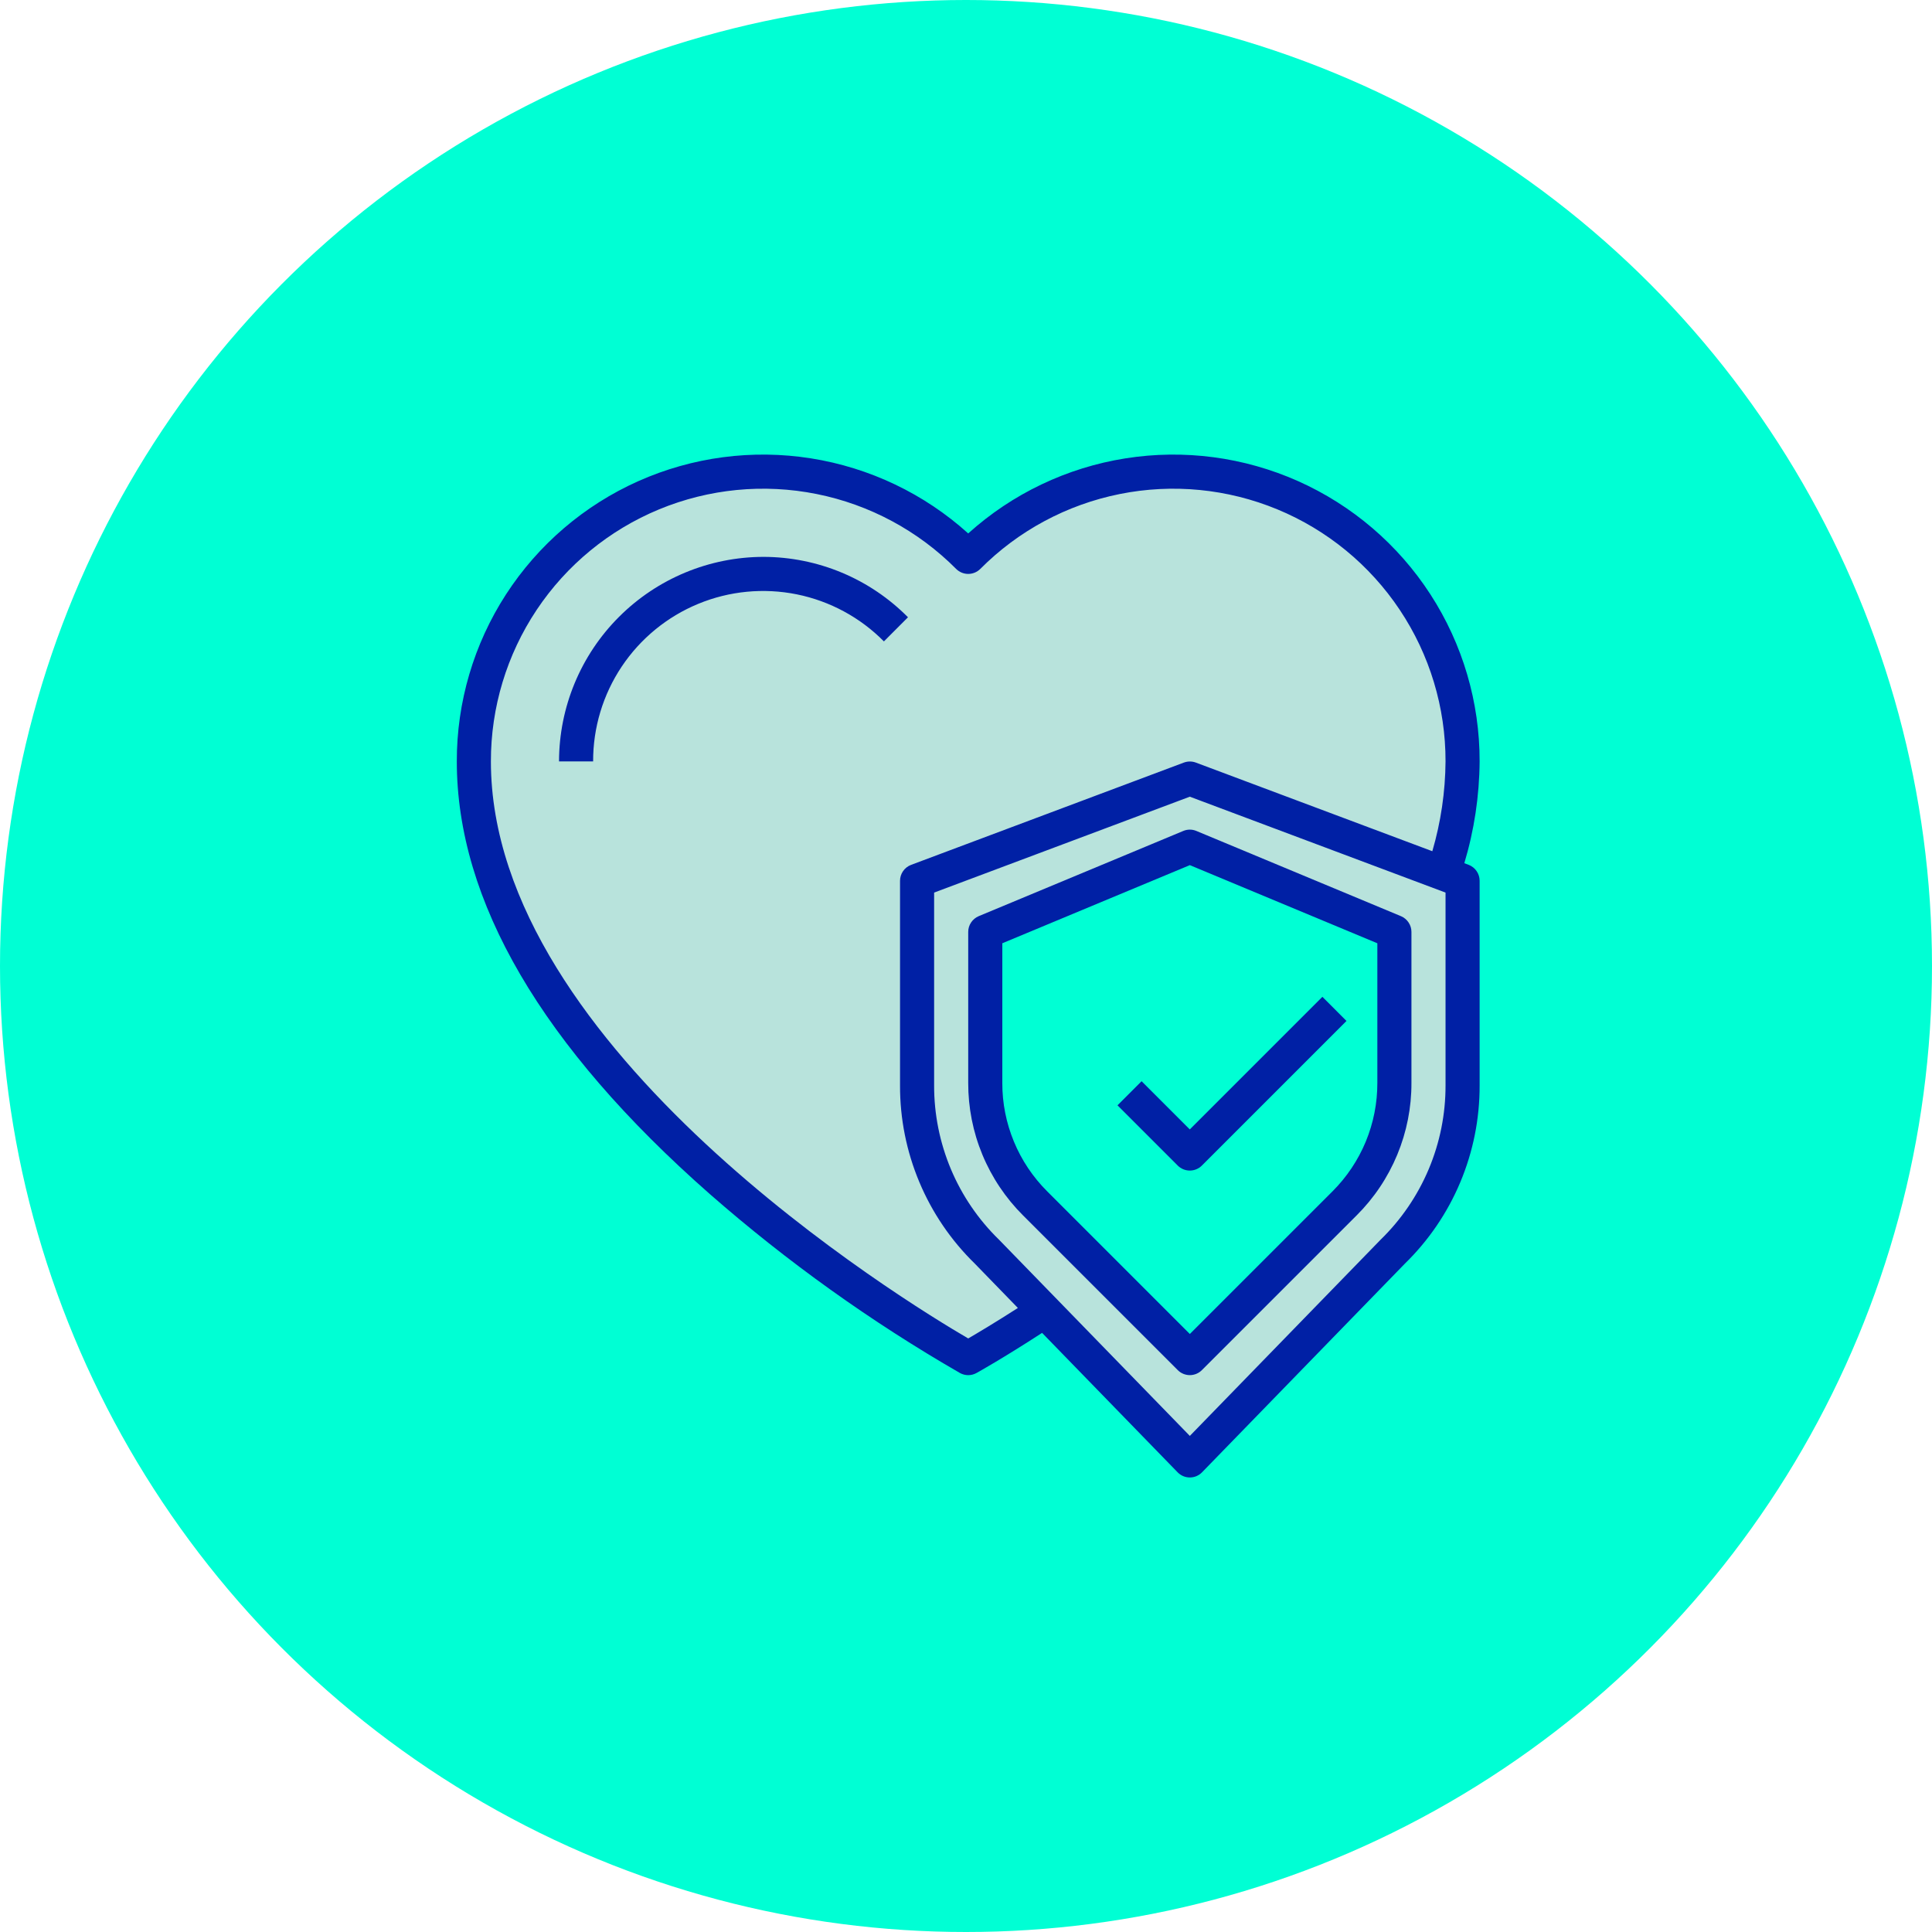
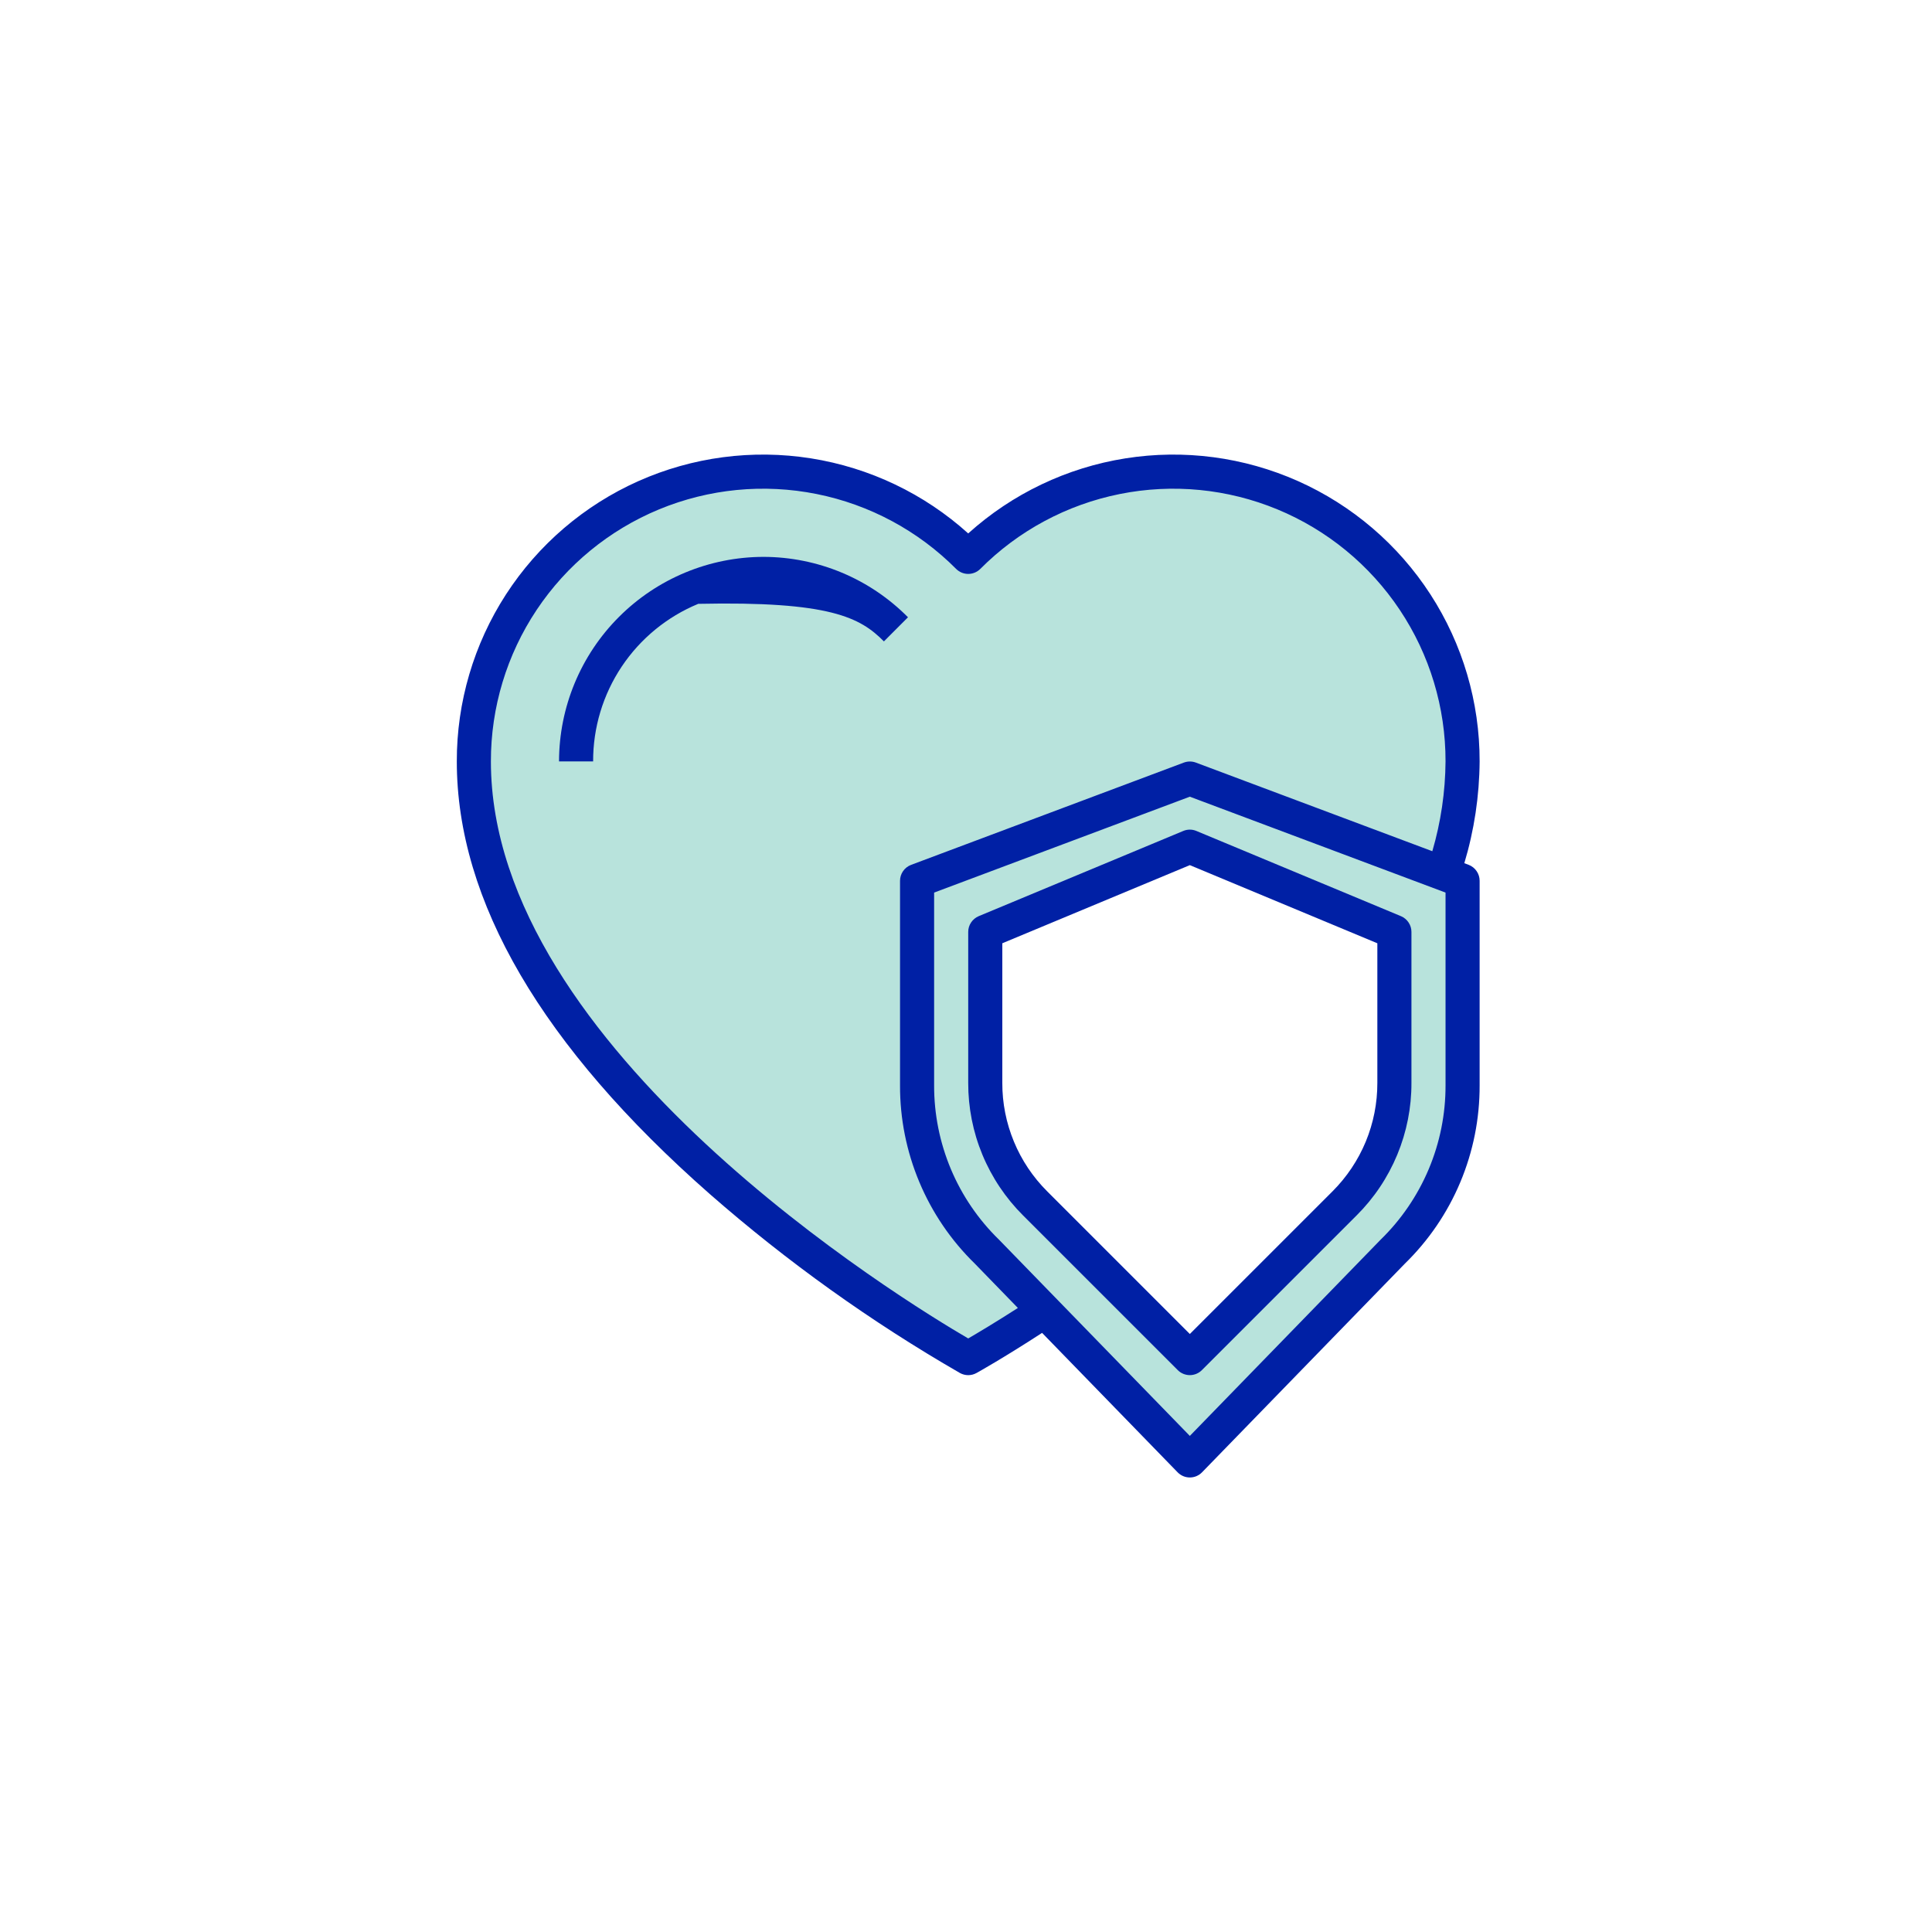
<svg xmlns="http://www.w3.org/2000/svg" width="68" height="68" viewBox="0 0 68 68" fill="none">
-   <circle cx="34" cy="34" r="34" fill="#00FFD4" />
  <path d="M51.476 26.8C51.479 24.783 50.883 22.81 49.763 21.132C48.644 19.454 47.051 18.146 45.187 17.375C43.322 16.603 41.271 16.403 39.293 16.799C37.315 17.195 35.499 18.171 34.076 19.601C32.653 18.171 30.837 17.195 28.859 16.799C26.881 16.403 24.829 16.603 22.965 17.375C21.101 18.146 19.508 19.454 18.388 21.132C17.268 22.81 16.672 24.783 16.676 26.8C16.676 38.2 34.076 47.8 34.076 47.8C34.076 47.8 35.15 47.206 36.764 46.138L41.876 51.4L49.016 44.056C49.796 43.294 50.416 42.383 50.838 41.377C51.261 40.372 51.477 39.291 51.476 38.2V31L50.804 30.748C51.241 29.478 51.468 28.144 51.476 26.8ZM49.076 38.116C49.076 38.904 48.921 39.685 48.619 40.412C48.317 41.14 47.875 41.802 47.318 42.358L41.876 47.8L36.434 42.358C35.876 41.802 35.434 41.14 35.133 40.412C34.831 39.685 34.676 38.904 34.676 38.116V32.8L41.876 29.8L49.076 32.8V38.116Z" fill="#B8E3DC" />
-   <path d="M26.876 19.6C24.967 19.602 23.137 20.362 21.787 21.712C20.437 23.061 19.678 24.891 19.676 26.8H20.876C20.872 25.613 21.222 24.451 21.881 23.463C22.54 22.476 23.478 21.706 24.576 21.253C25.673 20.8 26.881 20.684 28.045 20.919C29.209 21.155 30.276 21.731 31.111 22.575L31.958 21.726C31.293 21.054 30.502 20.52 29.629 20.155C28.757 19.791 27.821 19.602 26.876 19.6Z" fill="#0020A5" />
+   <path d="M26.876 19.6C24.967 19.602 23.137 20.362 21.787 21.712C20.437 23.061 19.678 24.891 19.676 26.8H20.876C20.872 25.613 21.222 24.451 21.881 23.463C22.54 22.476 23.478 21.706 24.576 21.253C29.209 21.155 30.276 21.731 31.111 22.575L31.958 21.726C31.293 21.054 30.502 20.52 29.629 20.155C28.757 19.791 27.821 19.602 26.876 19.6Z" fill="#0020A5" />
  <path d="M51.689 30.438L51.539 30.382C51.888 29.22 52.069 28.014 52.078 26.8C52.082 24.714 51.48 22.671 50.346 20.92C49.212 19.169 47.593 17.784 45.688 16.934C43.782 16.085 41.671 15.806 39.61 16.133C37.549 16.46 35.628 17.377 34.078 18.775C32.529 17.377 30.607 16.46 28.546 16.133C26.485 15.806 24.374 16.085 22.468 16.934C20.563 17.784 18.945 19.169 17.81 20.92C16.676 22.671 16.074 24.714 16.078 26.8C16.078 31.708 19.074 36.831 24.982 42.026C27.704 44.409 30.654 46.519 33.788 48.326C33.877 48.375 33.977 48.401 34.078 48.401C34.18 48.401 34.28 48.375 34.368 48.326C34.409 48.304 35.303 47.806 36.678 46.913L41.448 51.82C41.504 51.878 41.571 51.923 41.645 51.955C41.718 51.986 41.798 52.002 41.878 52.002C41.958 52.002 42.038 51.986 42.112 51.955C42.185 51.923 42.252 51.878 42.308 51.82L49.442 44.481C50.28 43.664 50.946 42.688 51.398 41.609C51.851 40.53 52.082 39.37 52.078 38.2V31C52.078 30.878 52.041 30.759 51.971 30.659C51.902 30.558 51.804 30.481 51.689 30.438ZM34.078 47.109C31.829 45.797 17.278 36.92 17.278 26.8C17.275 24.901 17.836 23.044 18.889 21.465C19.943 19.885 21.443 18.654 23.197 17.928C24.952 17.203 26.883 17.014 28.745 17.388C30.606 17.761 32.315 18.679 33.654 20.025C33.767 20.137 33.919 20.2 34.078 20.2C34.237 20.2 34.389 20.137 34.502 20.025C35.841 18.679 37.55 17.761 39.412 17.388C41.273 17.014 43.204 17.203 44.959 17.928C46.714 18.654 48.213 19.885 49.267 21.465C50.321 23.044 50.882 24.901 50.878 26.8C50.87 27.87 50.714 28.933 50.413 29.96L42.089 26.84C41.954 26.79 41.805 26.79 41.669 26.84L32.069 30.44C31.955 30.482 31.856 30.559 31.786 30.659C31.716 30.759 31.678 30.878 31.678 31V38.2C31.674 39.37 31.905 40.527 32.358 41.606C32.81 42.684 33.474 43.66 34.311 44.476L35.826 46.036C35.032 46.545 34.416 46.913 34.078 47.109ZM50.878 38.2C50.881 39.214 50.679 40.217 50.286 41.151C49.892 42.085 49.315 42.931 48.589 43.637L41.878 50.539L35.168 43.639L35.162 43.633C34.437 42.927 33.86 42.082 33.468 41.149C33.076 40.216 32.875 39.213 32.878 38.2V31.416L41.878 28.041L50.878 31.416V38.2Z" fill="#0020A5" />
  <path d="M41.647 29.247L34.447 32.246C34.338 32.292 34.245 32.369 34.179 32.468C34.113 32.566 34.078 32.682 34.078 32.8V38.114C34.076 38.982 34.245 39.841 34.577 40.642C34.909 41.443 35.397 42.17 36.011 42.782L41.454 48.224C41.566 48.337 41.719 48.4 41.878 48.4C42.037 48.4 42.19 48.337 42.302 48.224L47.745 42.782C48.36 42.17 48.847 41.443 49.179 40.642C49.511 39.841 49.681 38.982 49.678 38.114V32.8C49.678 32.682 49.643 32.566 49.577 32.468C49.512 32.369 49.418 32.292 49.309 32.246L42.109 29.247C42.036 29.216 41.957 29.2 41.878 29.2C41.799 29.2 41.72 29.216 41.647 29.247ZM48.478 33.2V38.114C48.48 38.824 48.341 39.527 48.07 40.182C47.798 40.838 47.399 41.433 46.897 41.934L41.878 46.952L36.86 41.934C36.357 41.433 35.958 40.838 35.687 40.182C35.415 39.527 35.276 38.824 35.278 38.114V33.2L41.878 30.45L48.478 33.2Z" fill="#0020A5" />
-   <path d="M40.18 38.055L39.332 38.904L41.453 41.025C41.566 41.137 41.718 41.2 41.877 41.2C42.036 41.2 42.189 41.137 42.301 41.025L47.392 35.934L46.544 35.085L41.877 39.752L40.18 38.055Z" fill="#0020A5" />
</svg>